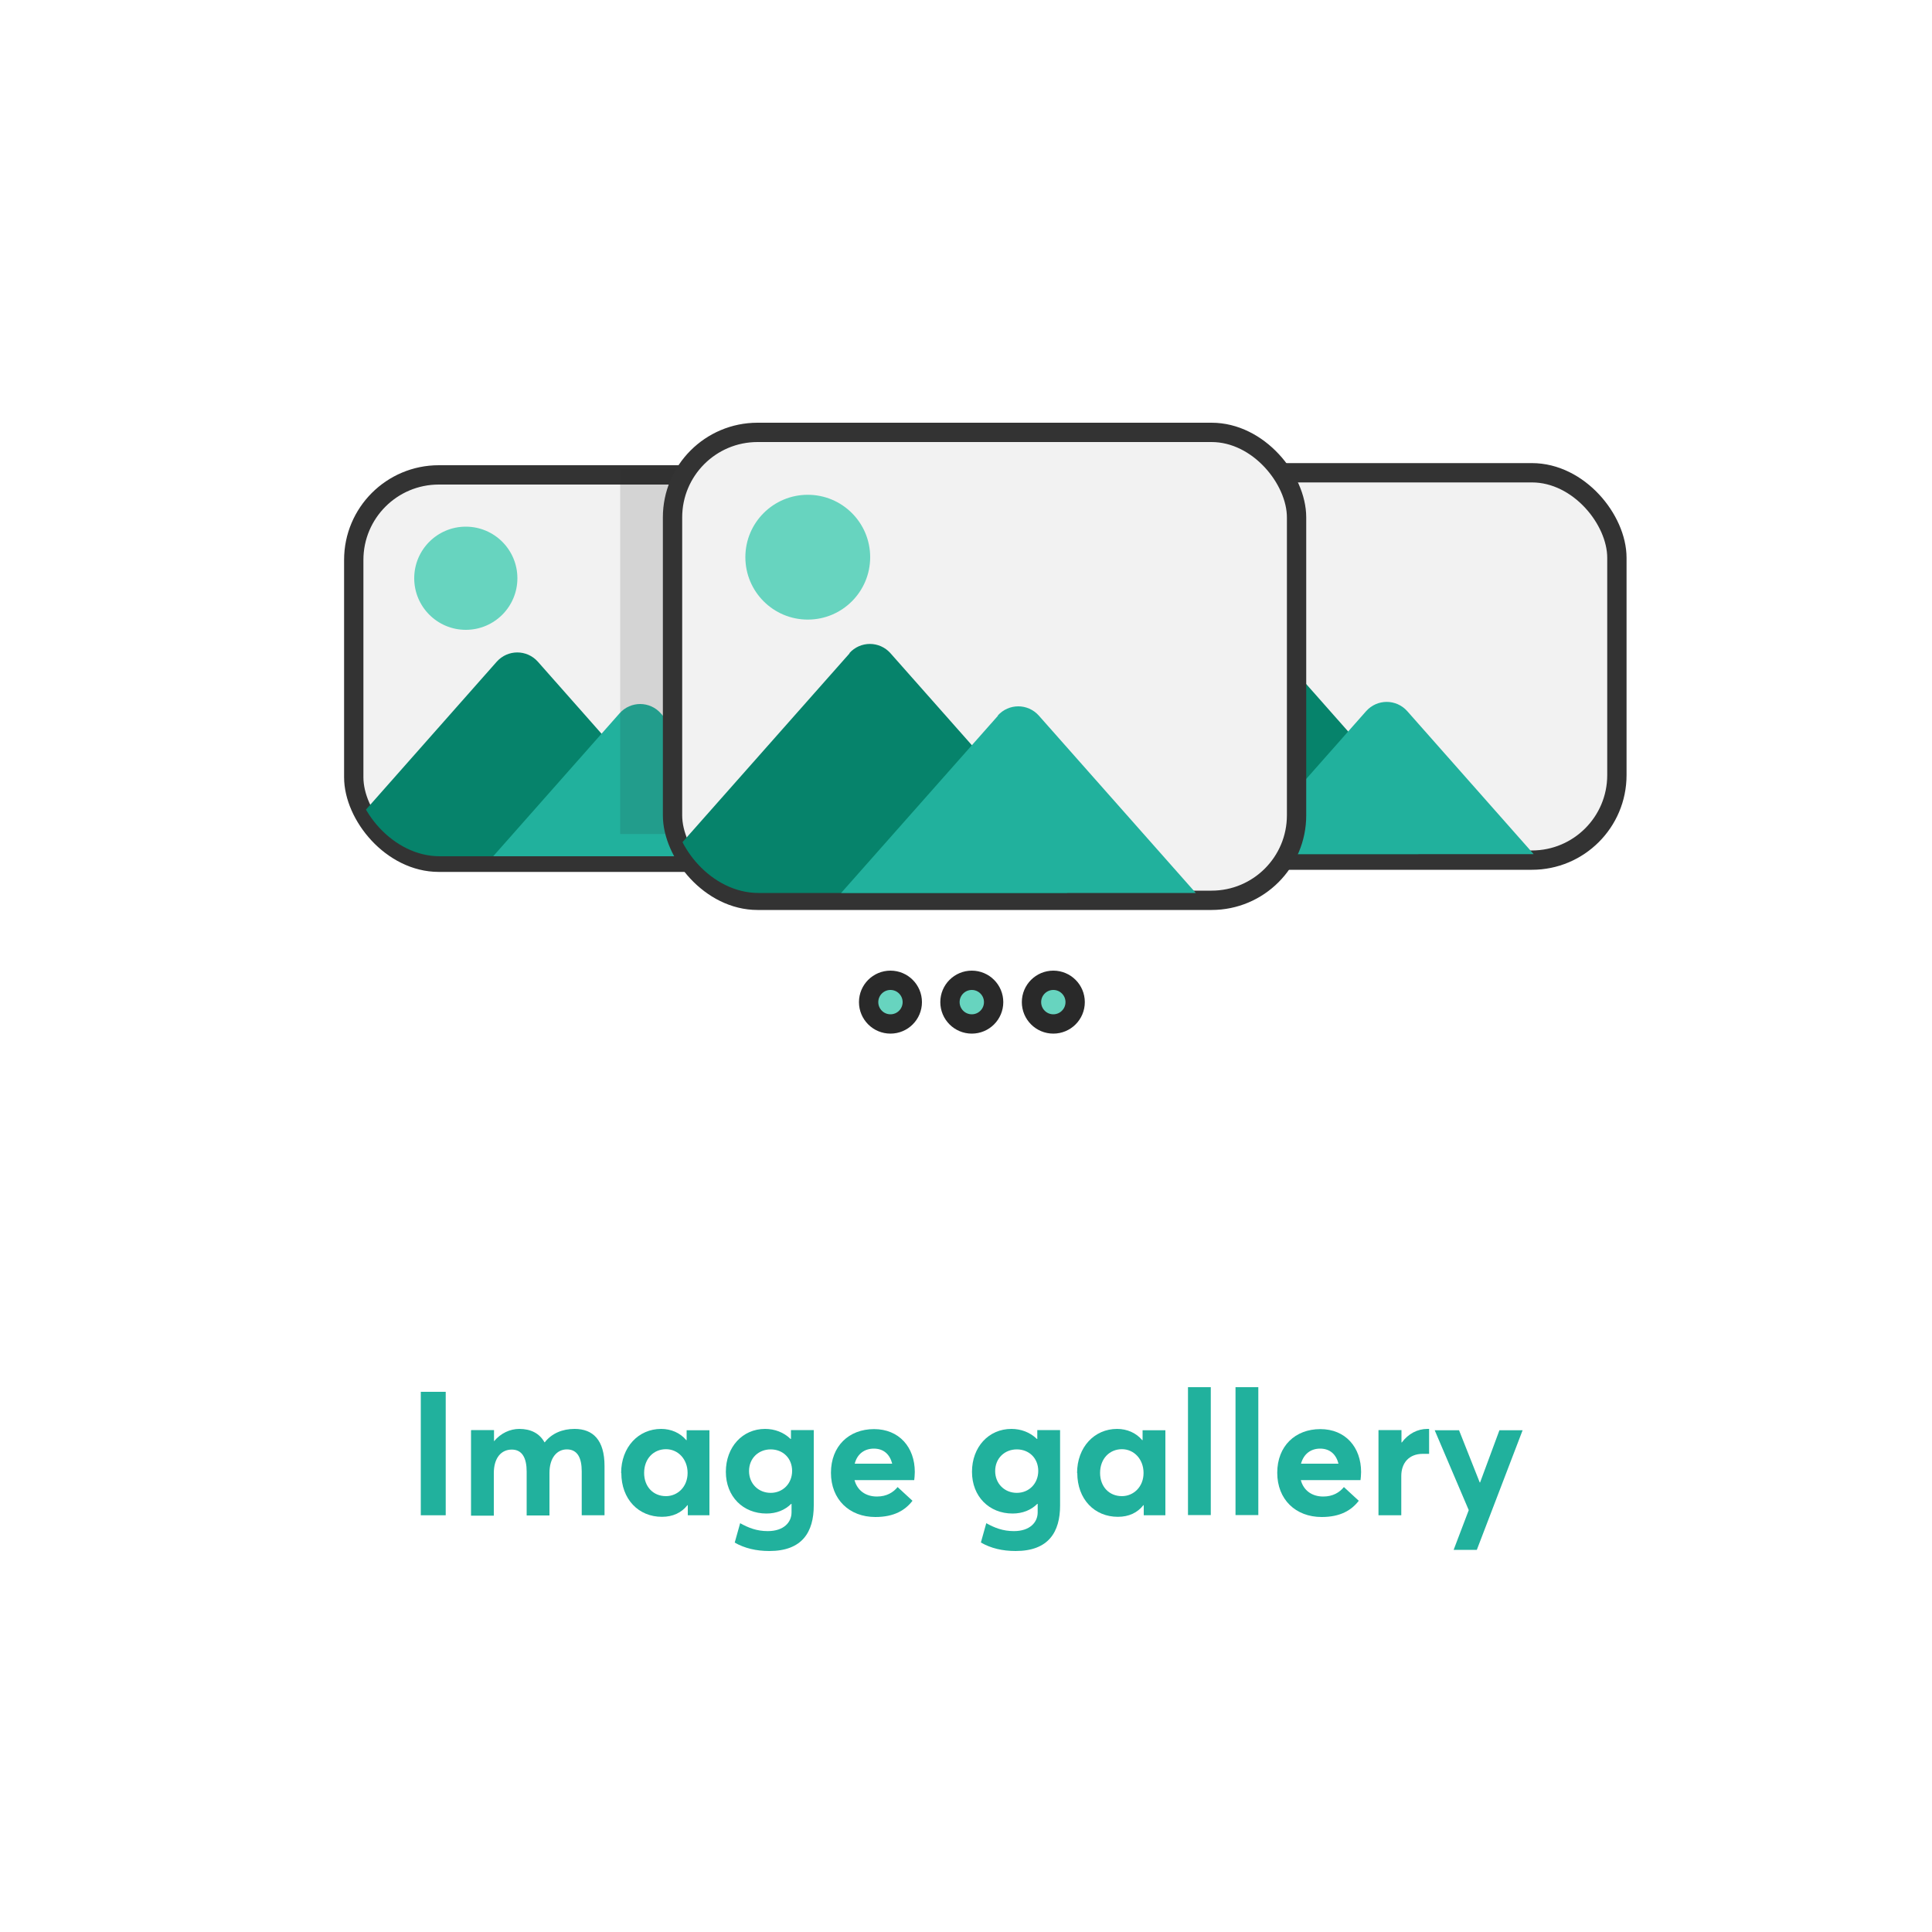
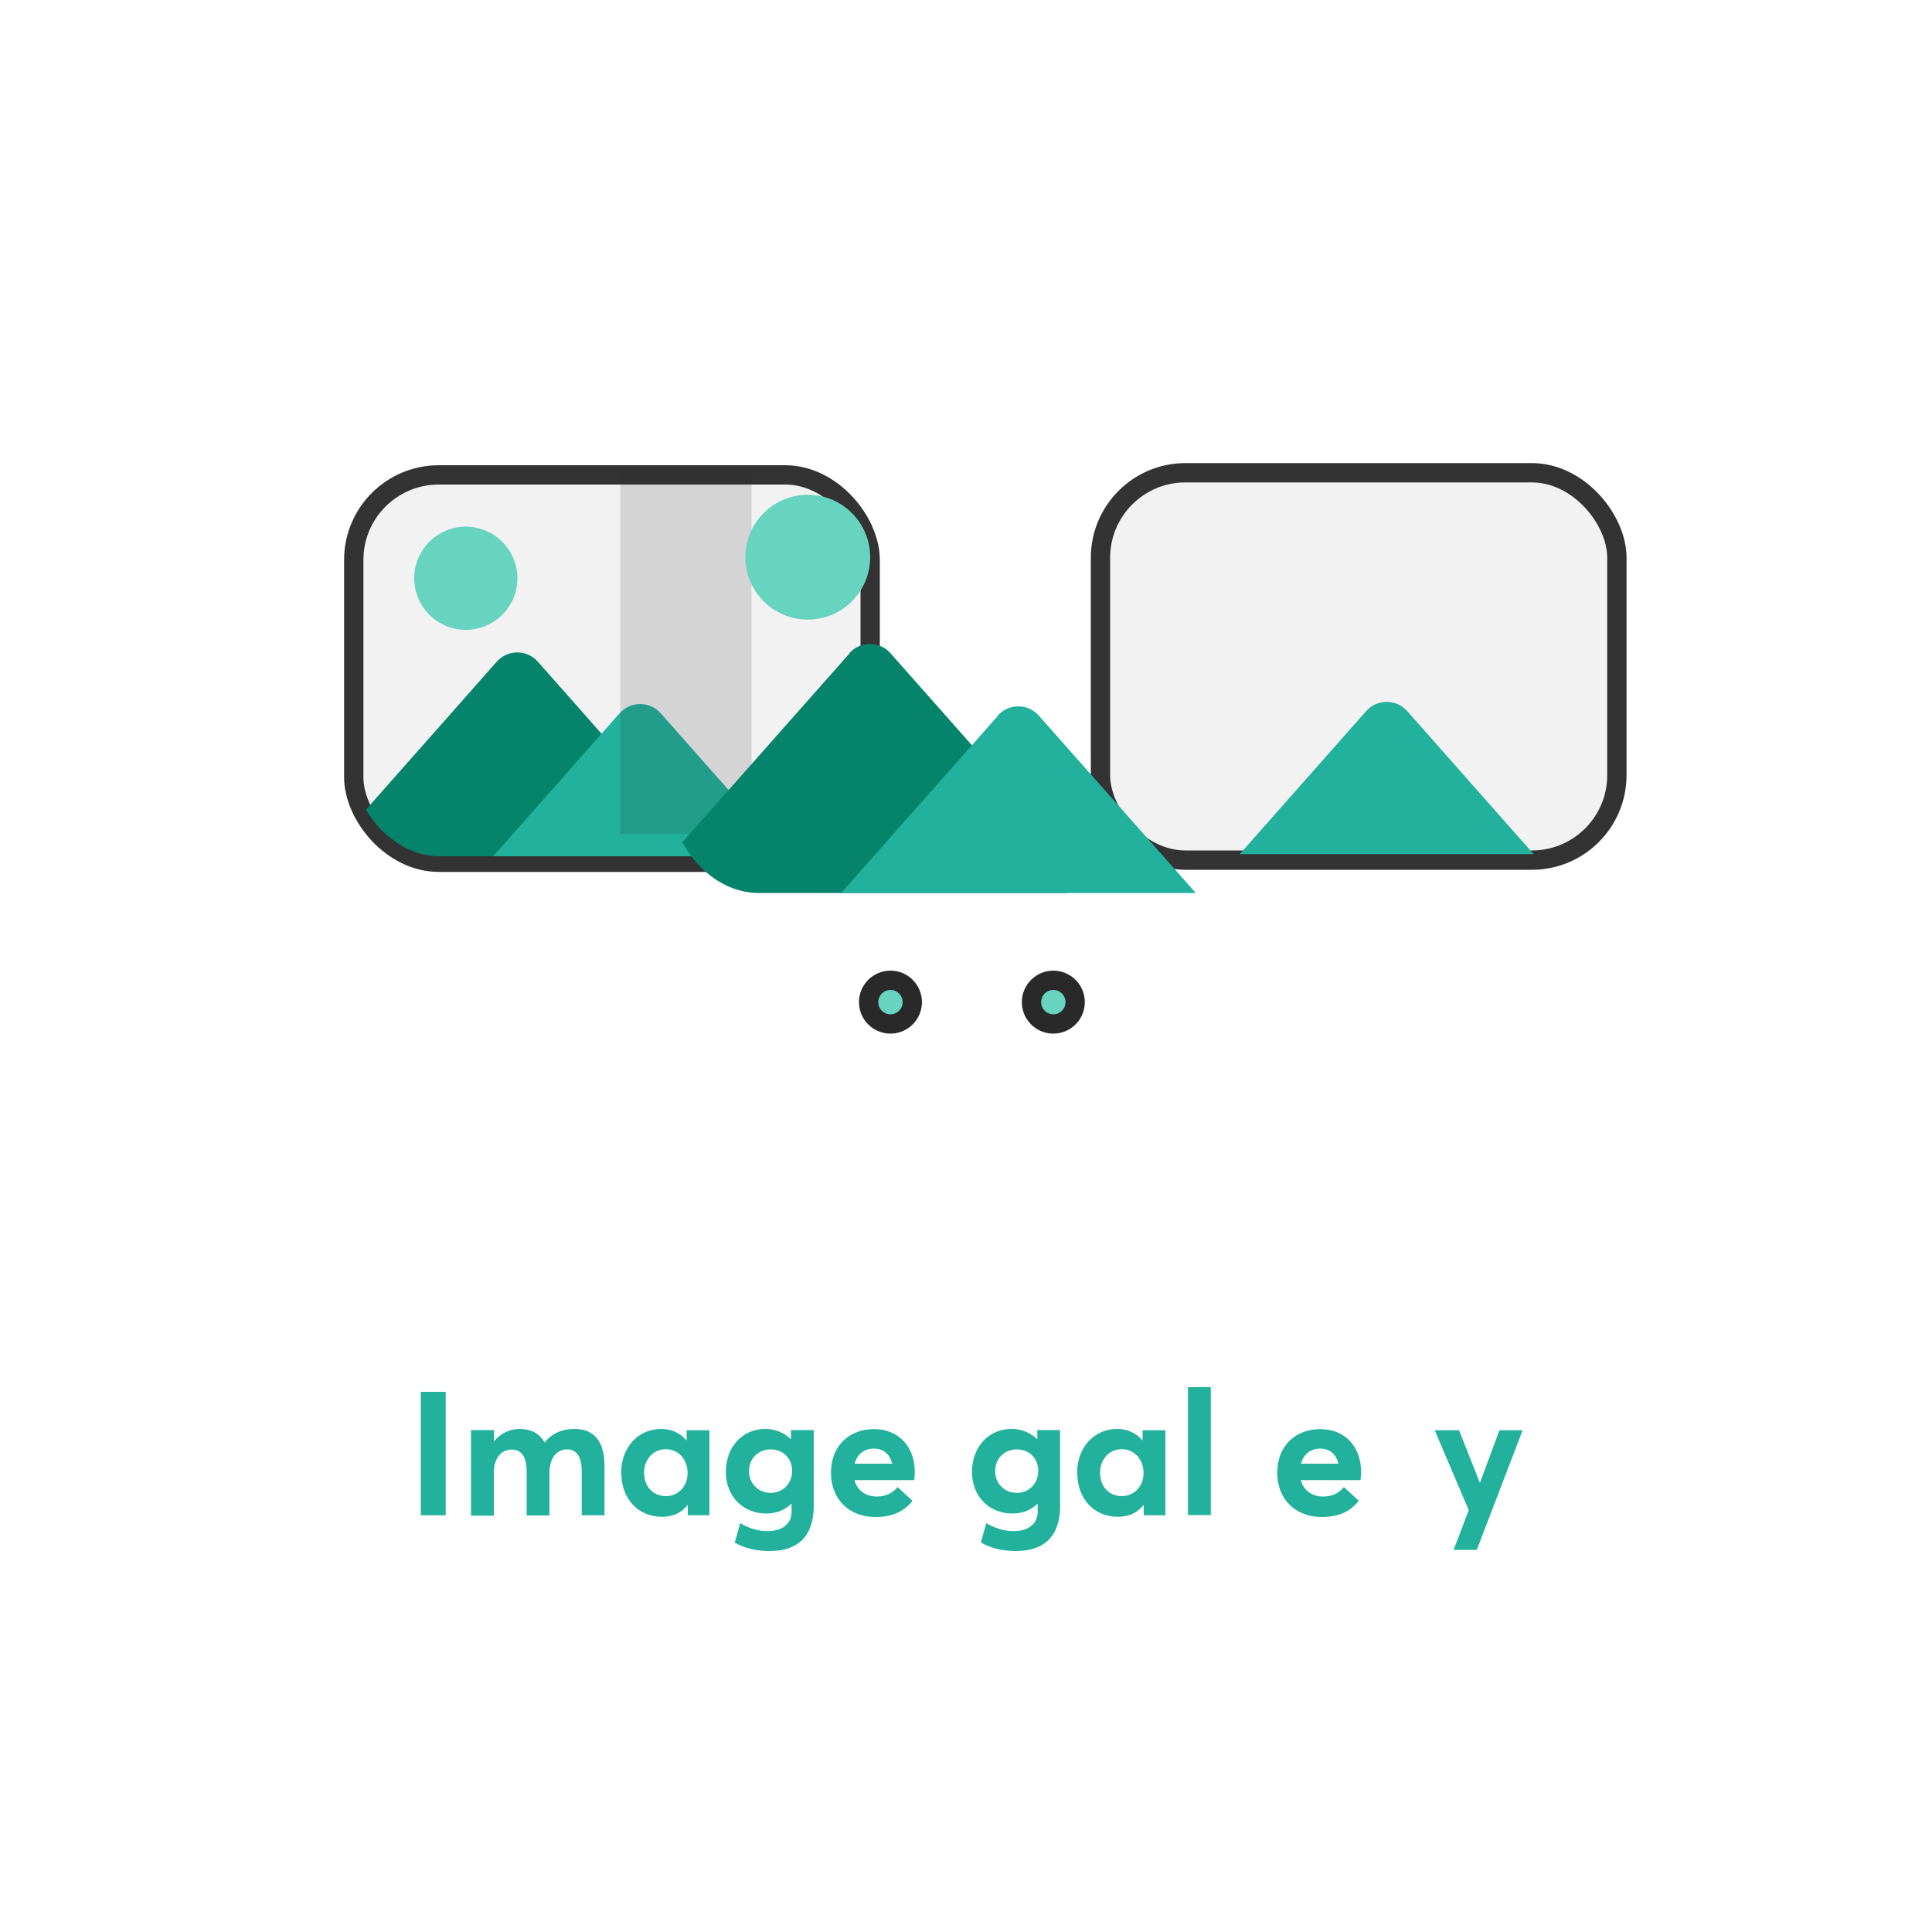
<svg xmlns="http://www.w3.org/2000/svg" viewBox="0 0 100 100">
  <defs>
    <filter id="drop-shadow-11">
      <feGaussianBlur stdDeviation="1" />
    </filter>
    <clipPath id="clippath">
      <rect x="57" y="24.16" width="26.73" height="20.05" rx="4.4" ry="4.4" fill="none" />
    </clipPath>
    <clipPath id="clippath-1">
      <rect x="18.36" y="24.27" width="26.73" height="20.05" rx="4.4" ry="4.4" fill="none" />
    </clipPath>
    <clipPath id="clippath-2">
      <rect x="34.86" y="22" width="32.3" height="24.22" rx="4.4" ry="4.4" fill="none" />
    </clipPath>
  </defs>
  <g id="Layer_2">
    <rect x="2.5" y="2.5" width="95" height="95" rx="8" ry="8" fill="#fff" filter="url(#drop-shadow-11)" />
  </g>
  <g id="Layer_1">
    <g>
      <rect x="56.96" y="24.47" width="26.73" height="20.05" rx="4.4" ry="4.4" fill="#f2f2f2" stroke="#333" stroke-linecap="round" stroke-linejoin="round" />
      <g clip-path="url(#clippath)">
-         <path d="m64.36,34.14l-7.09,8.02c-.81.92-.16,2.36,1.06,2.36h14.19c1.22,0,1.88-1.45,1.06-2.36l-7.09-8.02c-.57-.64-1.56-.64-2.13,0Z" fill="#06836b" />
        <path d="m70.71,36.81l-7.09,8.02c-.81.92-.16,2.36,1.06,2.36h14.19c1.22,0,1.88-1.45,1.06-2.36l-7.09-8.02c-.57-.64-1.56-.64-2.13,0Z" fill="#21b19d" />
        <circle cx="62.75" cy="29.81" r="2.67" fill="#f2f2f2" />
      </g>
      <rect x="18.31" y="24.58" width="26.73" height="20.05" rx="4.4" ry="4.4" fill="#f2f2f2" stroke="#333" stroke-linecap="round" stroke-linejoin="round" />
      <g clip-path="url(#clippath-1)">
        <path d="m25.71,34.25l-7.09,8.02c-.81.92-.16,2.36,1.06,2.36h14.19c1.22,0,1.88-1.45,1.06-2.36l-7.09-8.02c-.57-.64-1.56-.64-2.13,0Z" fill="#06836b" />
        <path d="m32.07,36.92l-7.09,8.02c-.81.92-.16,2.36,1.06,2.36h14.19c1.22,0,1.88-1.45,1.06-2.36l-7.09-8.02c-.57-.64-1.56-.64-2.13,0Z" fill="#21b19d" />
        <circle cx="24.11" cy="29.93" r="2.67" fill="#67d4bf" />
      </g>
      <rect x="32.1" y="24.27" width="6.8" height="18.9" fill="#292929" opacity=".15" />
-       <rect x="34.81" y="22.38" width="32.3" height="24.22" rx="4.4" ry="4.4" fill="#f2f2f2" stroke="#333" stroke-linecap="round" stroke-linejoin="round" />
      <g clip-path="url(#clippath-2)">
        <path d="m43.98,33.81l-9.23,10.43c-.81.92-.16,2.36,1.06,2.36h18.45c1.22,0,1.88-1.45,1.06-2.36l-9.23-10.43c-.57-.64-1.56-.64-2.13,0Z" fill="#06836b" />
        <path d="m51.66,37.04l-9.23,10.43c-.81.92-.16,2.36,1.06,2.36h18.45c1.22,0,1.88-1.45,1.06-2.36l-9.23-10.43c-.57-.64-1.56-.64-2.13,0Z" fill="#21b19d" />
        <circle cx="41.81" cy="28.84" r="3.23" fill="#67d4bf" />
      </g>
-       <circle cx="50.3" cy="51.87" r="1.13" fill="#67d4bf" stroke="#292929" stroke-miterlimit="10" />
      <circle cx="46.09" cy="51.87" r="1.13" fill="#67d4bf" stroke="#292929" stroke-miterlimit="10" />
      <circle cx="54.52" cy="51.87" r="1.13" fill="#67d4bf" stroke="#292929" stroke-miterlimit="10" />
    </g>
    <g>
      <path d="m21.78,72.04h1.29v6.39h-1.29v-6.39Z" fill="#21b19d" />
      <path d="m24.39,74.02h1.18v.58h0c.35-.42.83-.64,1.31-.64.58,0,1.04.22,1.3.69h.02c.36-.46.91-.69,1.54-.69.95,0,1.55.57,1.55,1.92v2.55h-1.18v-2.27c0-.7-.22-1.14-.77-1.14-.5,0-.9.42-.9,1.22v2.2h-1.18v-2.27c0-.7-.23-1.14-.77-1.14s-.93.42-.93,1.22v2.2h-1.18v-4.4Z" fill="#21b19d" />
      <path d="m32.15,76.24c0-1.33.89-2.28,2.07-2.28.51,0,.98.2,1.3.58h.02v-.51h1.18v4.4h-1.12v-.52h-.02c-.31.39-.75.6-1.32.6-1.21,0-2.1-.91-2.1-2.27Zm3.44,0c0-.71-.49-1.23-1.12-1.23s-1.13.48-1.13,1.23c0,.7.46,1.2,1.13,1.2.6,0,1.12-.48,1.12-1.2Z" fill="#21b19d" />
      <path d="m38.03,79.84l.28-1c.43.24.86.41,1.43.41.82,0,1.23-.45,1.23-.97v-.44h-.02c-.32.32-.76.5-1.28.5-1.21,0-2.1-.88-2.1-2.16s.86-2.22,2.03-2.22c.49,0,.96.17,1.32.52h.02v-.46h1.18v3.9c0,1.38-.6,2.36-2.3,2.36-.67,0-1.28-.14-1.8-.44Zm2.97-3.7c0-.67-.48-1.12-1.11-1.12s-1.12.46-1.12,1.12.49,1.13,1.12,1.13,1.11-.48,1.11-1.14Z" fill="#21b19d" />
      <path d="m47.32,76.61h-3.09c.14.53.57.85,1.16.85.5,0,.84-.21,1.07-.49l.77.71c-.37.48-.94.84-1.92.84-1.35,0-2.3-.91-2.3-2.29s.93-2.26,2.23-2.26,2.11.94,2.11,2.22c0,.14-.02.35-.03.42Zm-3.08-.85h1.94c-.12-.47-.43-.78-.95-.78-.48,0-.86.27-.99.78Z" fill="#21b19d" />
      <path d="m50.77,79.84l.28-1c.43.24.86.41,1.43.41.82,0,1.23-.45,1.23-.97v-.44h-.02c-.32.32-.76.5-1.28.5-1.21,0-2.1-.88-2.1-2.16s.86-2.22,2.04-2.22c.49,0,.96.17,1.32.52h.02v-.46h1.18v3.9c0,1.38-.6,2.36-2.3,2.36-.68,0-1.28-.14-1.8-.44Zm2.97-3.7c0-.67-.48-1.12-1.11-1.12s-1.12.46-1.12,1.12.49,1.13,1.12,1.13,1.11-.48,1.11-1.14Z" fill="#21b19d" />
      <path d="m55.75,76.24c0-1.33.89-2.28,2.07-2.28.51,0,.98.2,1.3.58h.02v-.51h1.18v4.4h-1.12v-.52h-.02c-.31.39-.75.6-1.32.6-1.21,0-2.1-.91-2.1-2.27Zm3.44,0c0-.71-.49-1.23-1.12-1.23s-1.13.48-1.13,1.23c0,.7.46,1.2,1.13,1.2.6,0,1.12-.48,1.12-1.2Z" fill="#21b19d" />
      <path d="m61.49,71.8h1.18v6.62h-1.18v-6.62Z" fill="#21b19d" />
-       <path d="m63.95,71.8h1.18v6.62h-1.18v-6.62Z" fill="#21b19d" />
+       <path d="m63.95,71.8h1.18h-1.18v-6.62Z" fill="#21b19d" />
      <path d="m70.42,76.61h-3.09c.14.53.57.85,1.16.85.5,0,.84-.21,1.07-.49l.77.71c-.37.48-.94.84-1.92.84-1.35,0-2.3-.91-2.3-2.29s.93-2.26,2.23-2.26,2.11.94,2.11,2.22c0,.14-.02.35-.03.42Zm-3.08-.85h1.94c-.12-.47-.43-.78-.95-.78-.48,0-.85.27-.99.78Z" fill="#21b19d" />
-       <path d="m71.36,74.02h1.18v.64h.02c.33-.45.81-.7,1.32-.7h.09v1.29c-.13,0-.24,0-.32,0-.73,0-1.12.48-1.12,1.15v2.03h-1.18v-4.4Z" fill="#21b19d" />
      <path d="m76.02,78.16l-1.76-4.13h1.26l1.07,2.7h.02l1-2.7h1.2l-2.37,6.19h-1.2l.78-2.05Z" fill="#21b19d" />
    </g>
  </g>
</svg>